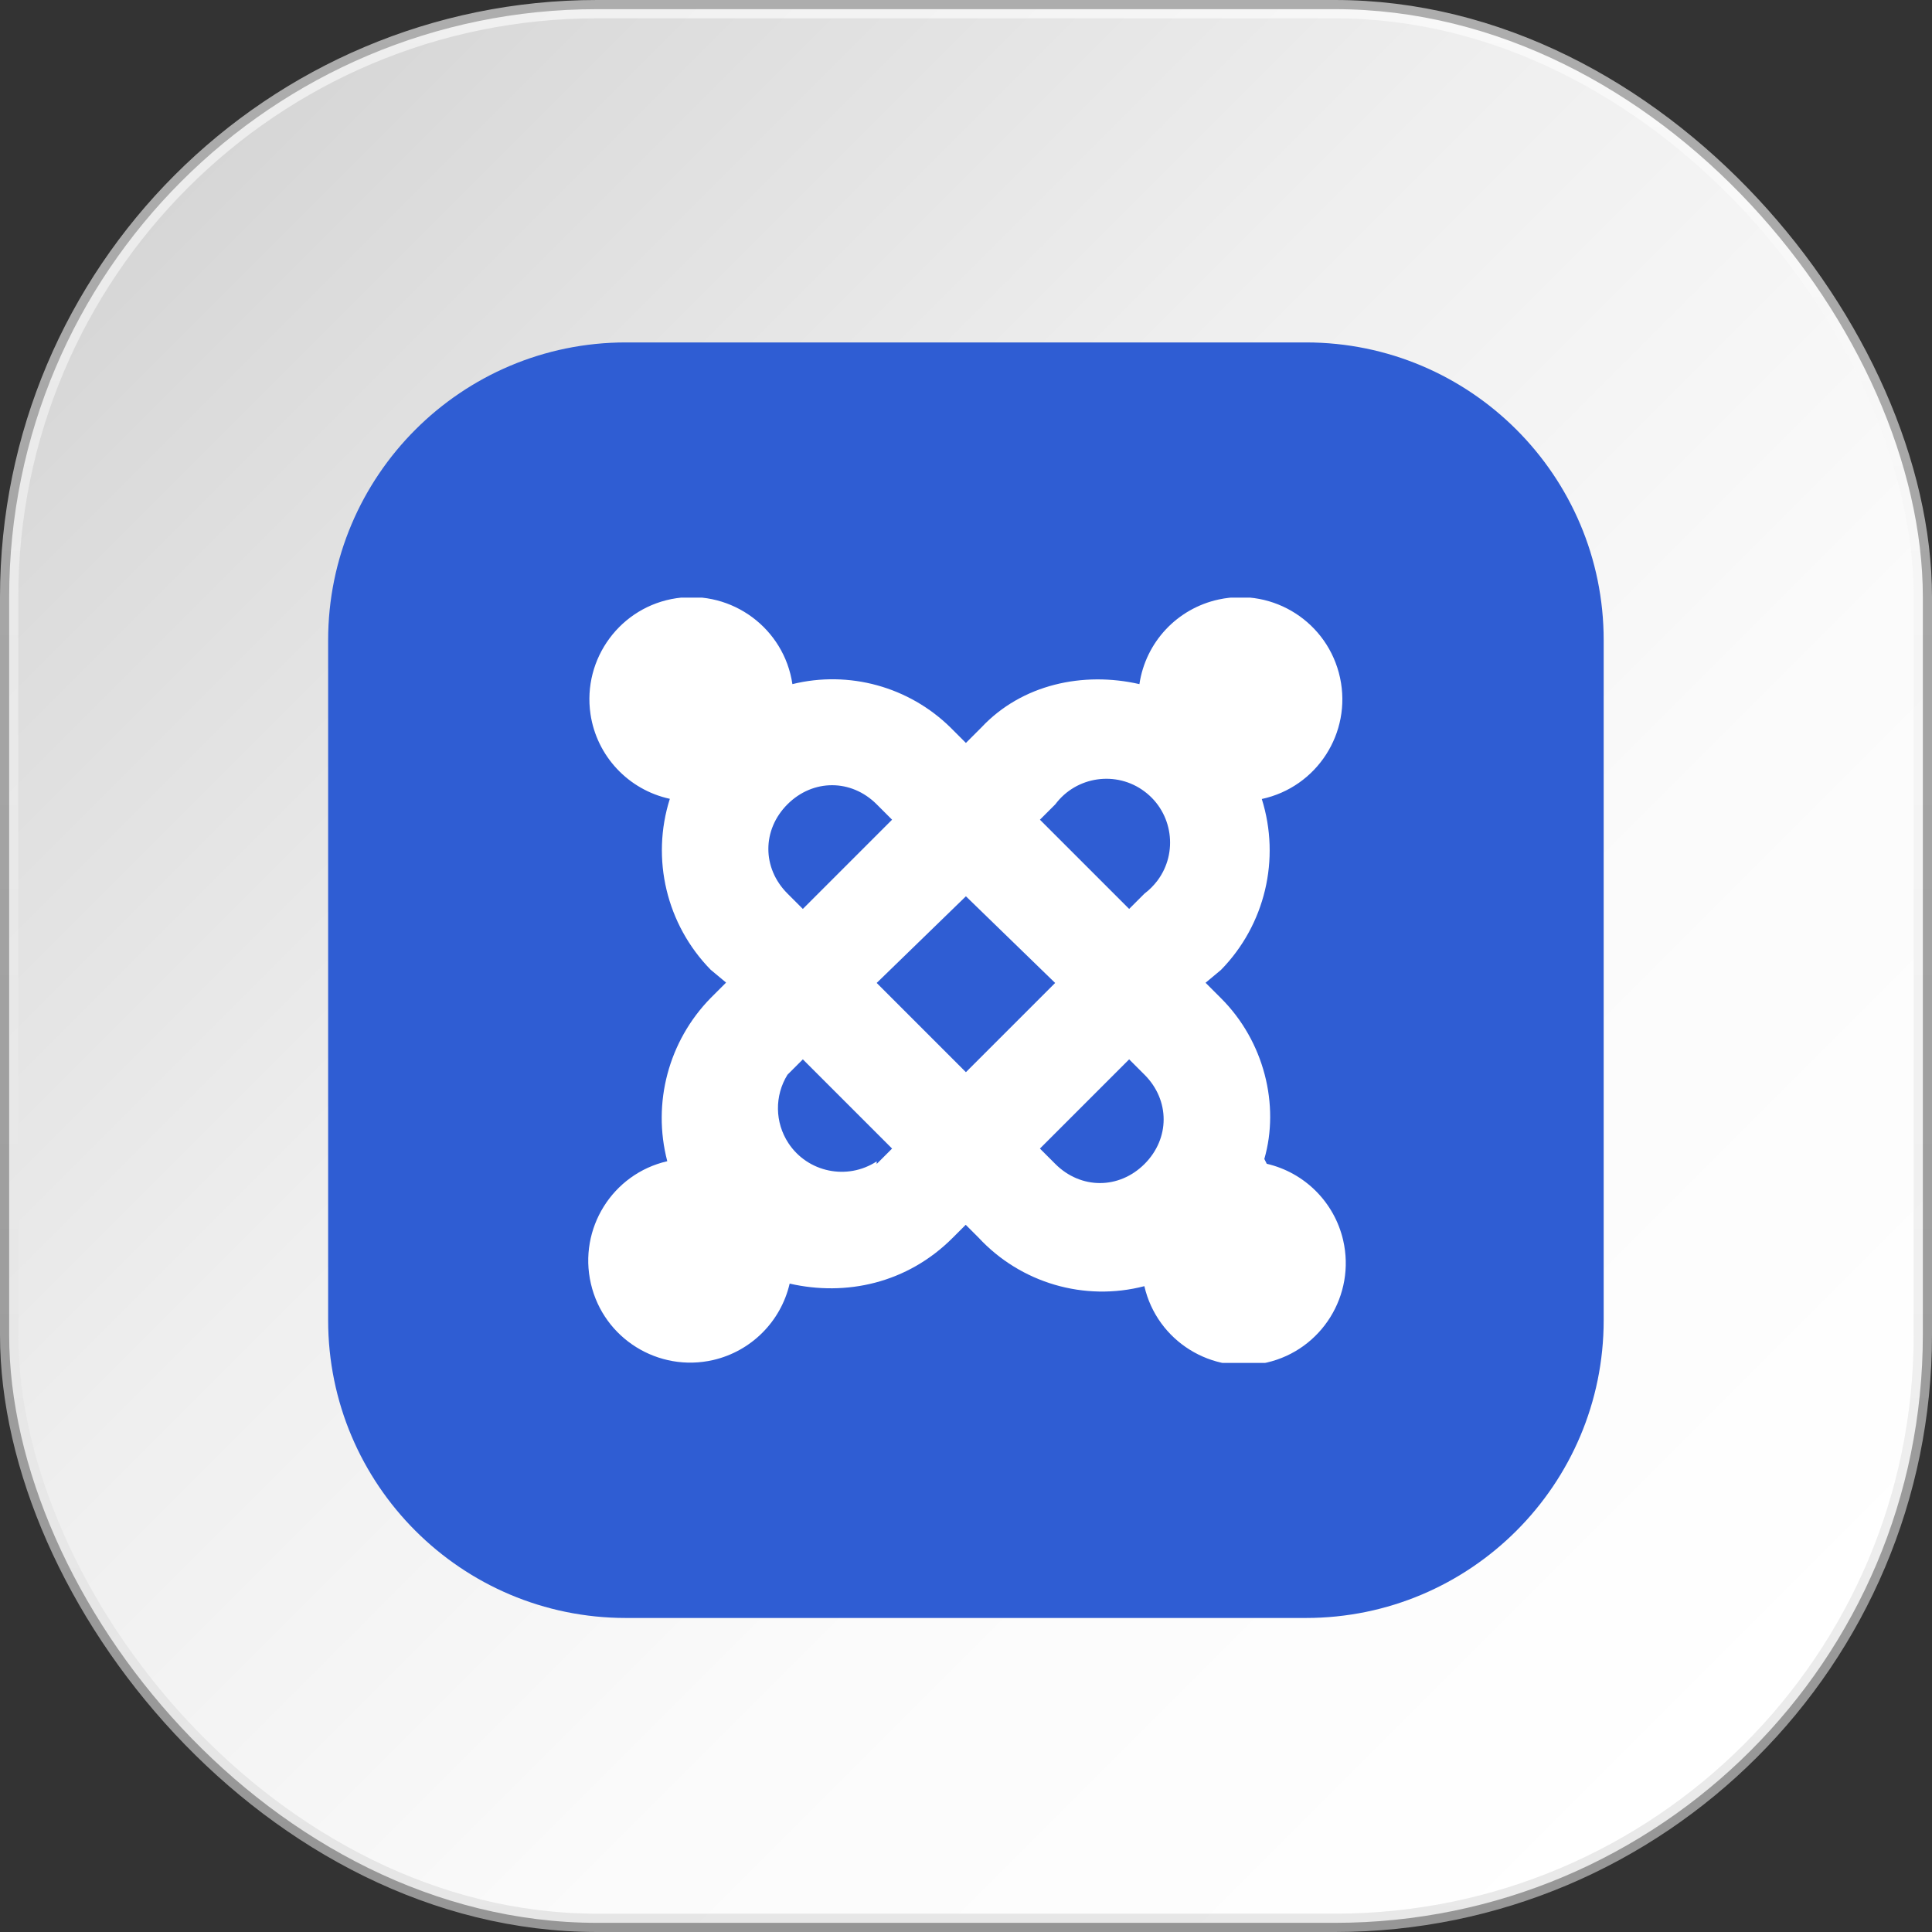
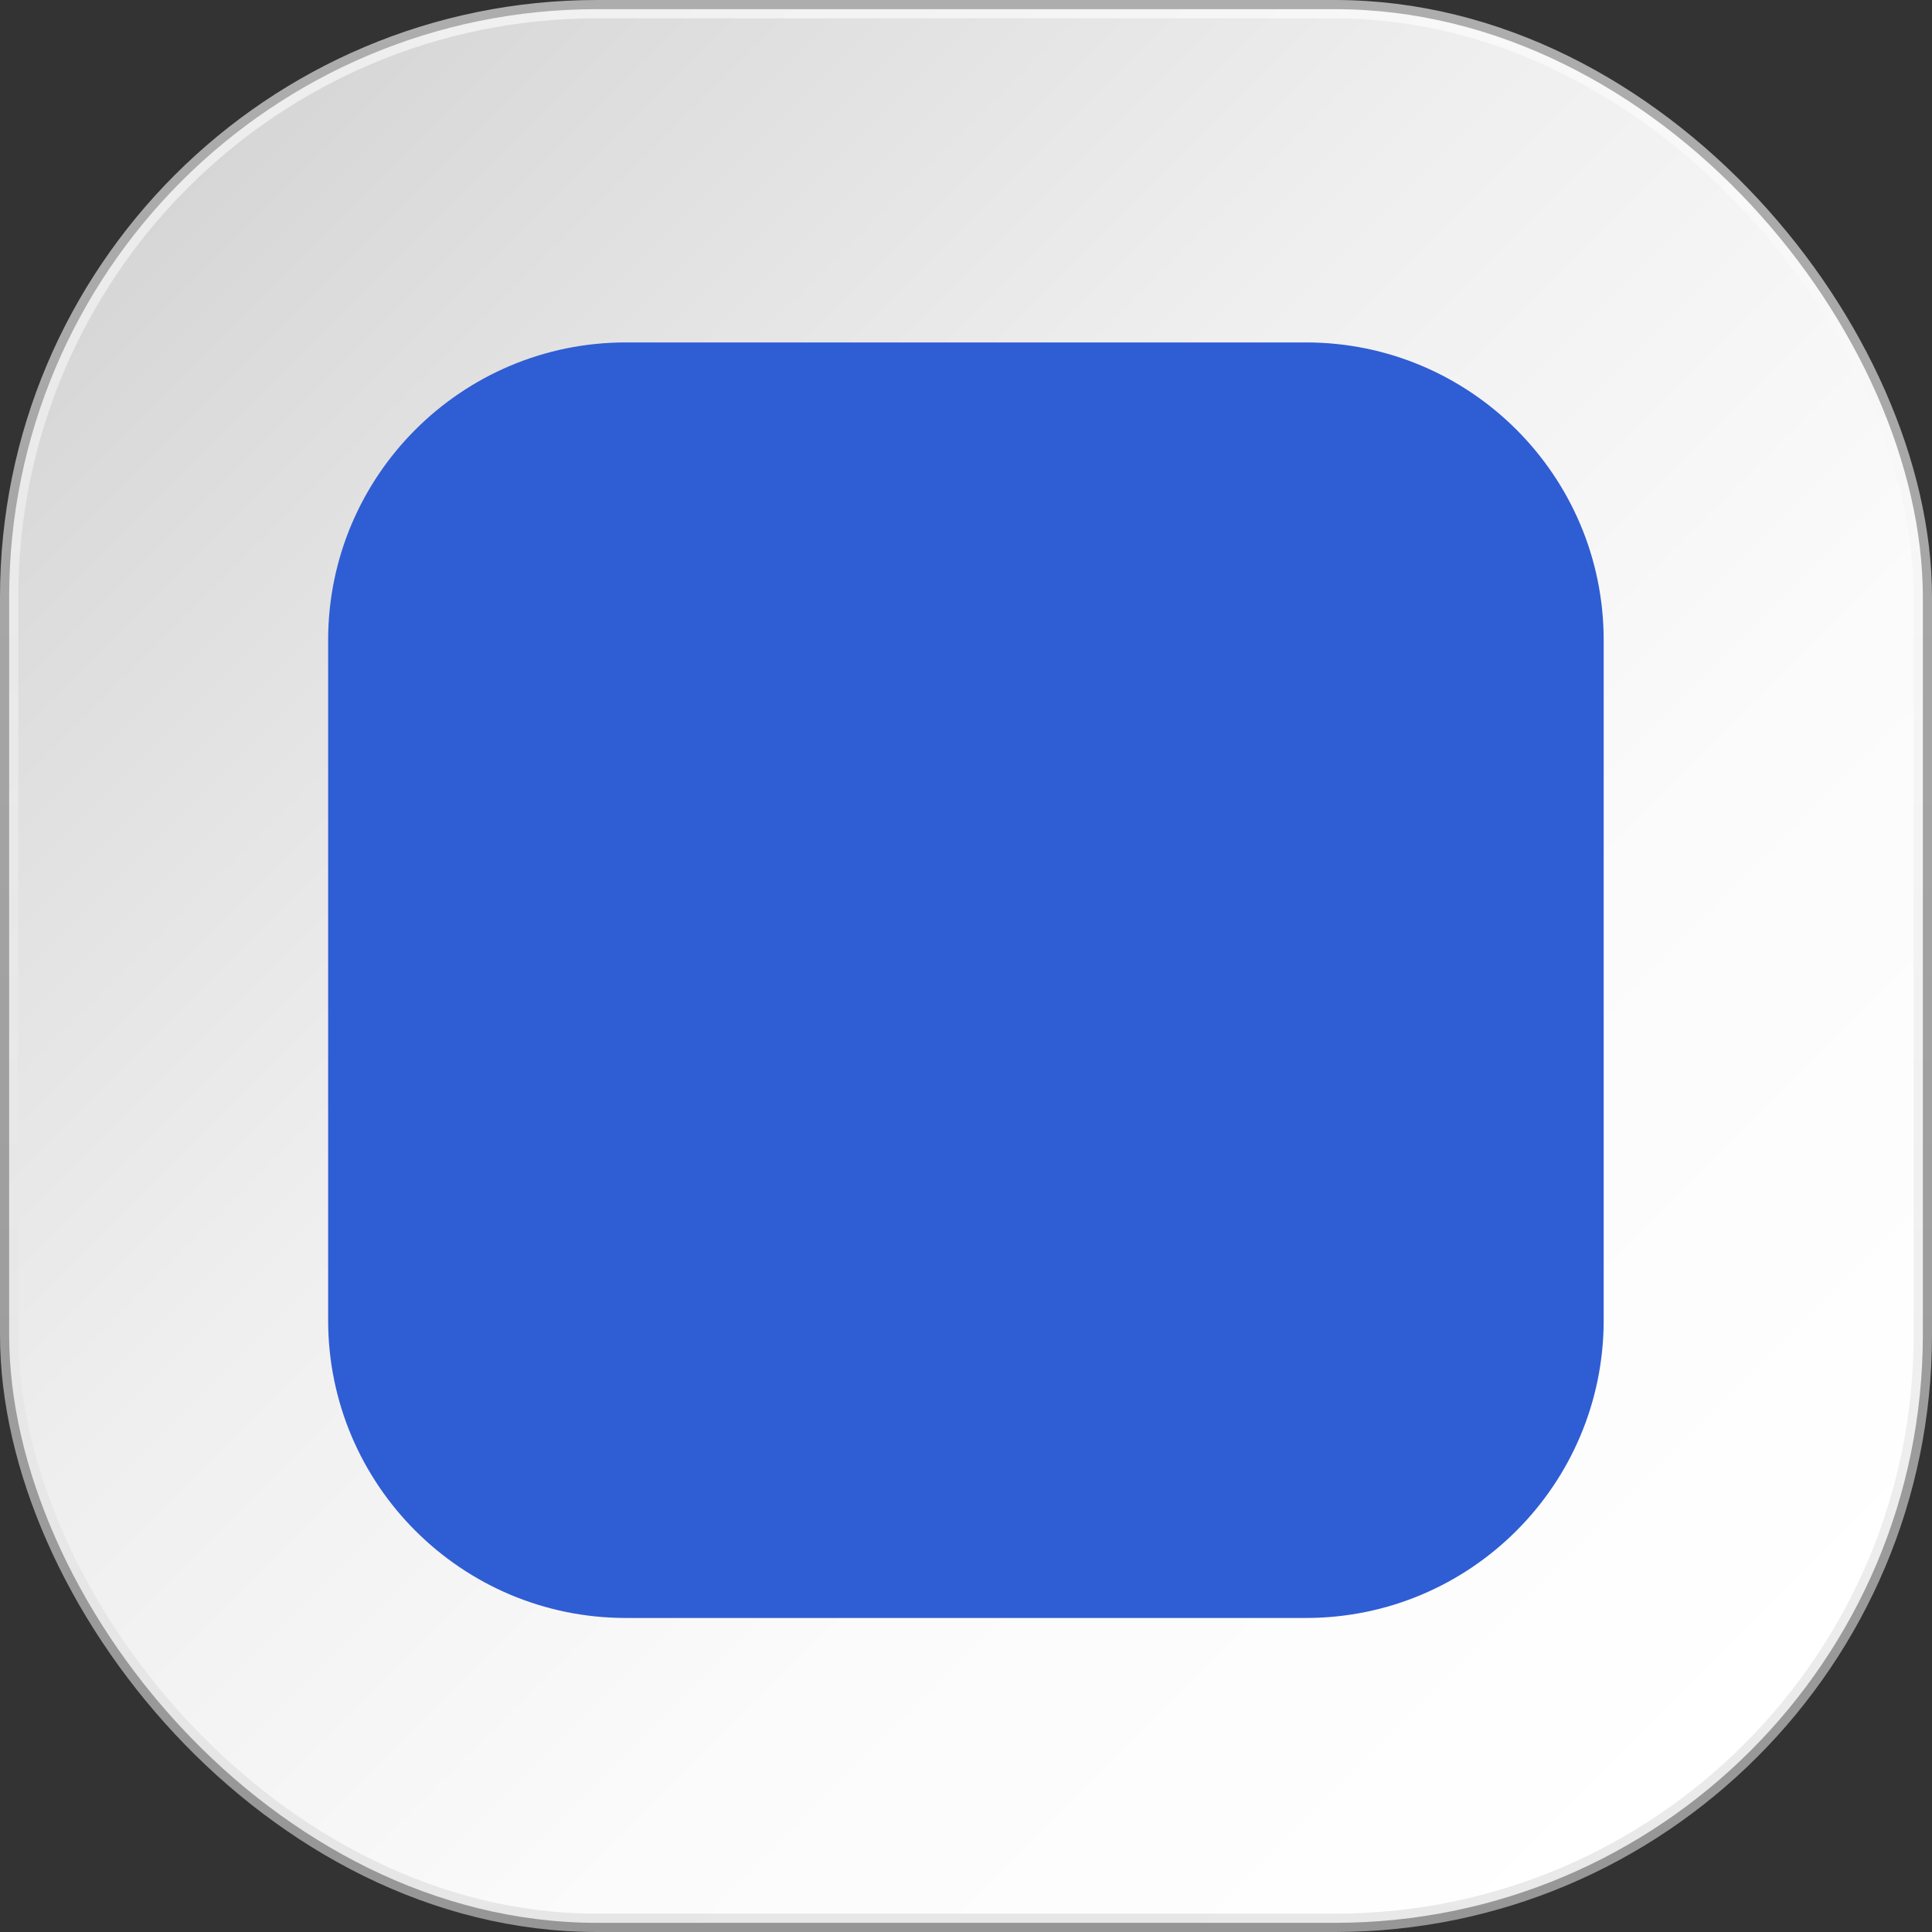
<svg xmlns="http://www.w3.org/2000/svg" id="Layer_2" viewBox="0 0 105.45 105.45">
  <rect x="0" y="0" width="105.45" height="105.45" fill="#333333" stroke="none" />
  <defs>
    <style>      .cls-1 {        fill: #2f5dd3;      }      .cls-2 {        fill: #fff;      }      .cls-3 {        fill: none;      }      .cls-4 {        fill: url(#linear-gradient);        stroke: url(#linear-gradient-2);        stroke-miterlimit: 10;        stroke-opacity: .6;      }      .cls-5 {        clip-path: url(#clippath);      }    </style>
    <linearGradient id="linear-gradient" x1="95.52" y1="95.52" x2="9.93" y2="9.93" gradientUnits="userSpaceOnUse">
      <stop offset="0" stop-color="#fff" />
      <stop offset=".32" stop-color="#fbfbfb" />
      <stop offset=".62" stop-color="#efefef" />
      <stop offset=".93" stop-color="#dbdbdb" />
      <stop offset="1" stop-color="#d6d6d6" />
    </linearGradient>
    <linearGradient id="linear-gradient-2" x1="52.72" y1="105.45" x2="52.72" y2="0" gradientUnits="userSpaceOnUse">
      <stop offset="0" stop-color="#d9d9d9" />
      <stop offset="1" stop-color="#fff" />
    </linearGradient>
    <clipPath id="clippath">
-       <rect class="cls-3" x="31.84" y="32.62" width="41.77" height="41.77" />
-     </clipPath>
+       </clipPath>
  </defs>
  <g id="Layer_1-2" data-name="Layer_1">
    <g>
      <rect class="cls-4" x=".5" y=".5" width="104.45" height="104.45" rx="32.09" ry="32.09" />
      <path class="cls-1" d="M34.16,18.69h37.12c8.97,0,16.25,7.28,16.25,16.25v37.12c0,8.97-7.28,16.25-16.25,16.25h-37.12c-8.97,0-16.25-7.28-16.25-16.25v-37.12c0-8.97,7.28-16.25,16.25-16.25Z" />
      <g class="cls-5">
-         <path class="cls-2" d="M69.01,63.25c.84-2.92,0-6.41-2.37-8.77l-.84-.84.84-.7c2.41-2.46,3.26-6.05,2.23-9.33,3.01-.65,4.92-3.61,4.27-6.62-.65-3.01-3.61-4.92-6.62-4.27-2.27.49-3.99,2.33-4.33,4.62-3.06-.7-6.41,0-8.63,2.37l-.84.84-.84-.84c-2.27-2.23-5.54-3.13-8.63-2.37-.45-3.04-3.29-5.14-6.33-4.69-3.04.45-5.14,3.29-4.69,6.33.34,2.29,2.07,4.13,4.33,4.62-1.04,3.28-.18,6.87,2.23,9.33l.84.7-.84.84c-2.3,2.35-3.2,5.73-2.37,8.91-3,.69-4.86,3.69-4.17,6.68.69,3,3.69,4.86,6.68,4.17,2.07-.48,3.69-2.1,4.17-4.17,3.06.7,6.41,0,8.91-2.51l.7-.7.7.7c2.3,2.48,5.78,3.5,9.05,2.65.69,3,3.69,4.86,6.68,4.17,3-.69,4.86-3.69,4.17-6.68-.48-2.07-2.1-3.69-4.17-4.17l-.14-.28ZM57.6,43.9c1.15-1.54,3.34-1.85,4.87-.7,1.54,1.15,1.85,3.34.7,4.87-.2.26-.43.5-.7.7l-.84.84-4.87-4.87.84-.84ZM42.98,43.9c1.39-1.39,3.48-1.39,4.87,0l.84.84-4.87,4.87-.84-.84c-1.39-1.39-1.39-3.48,0-4.87ZM47.85,63.39c-1.61,1.05-3.77.6-4.82-1-.74-1.13-.76-2.58-.05-3.73l.84-.84,4.87,4.87-.84.84v-.14ZM52.72,58.52l-4.87-4.87,4.87-4.73,4.87,4.73-4.87,4.87ZM62.47,63.53c-1.39,1.39-3.48,1.39-4.87,0l-.84-.84,4.87-4.87.84.84c1.39,1.39,1.39,3.48,0,4.87Z" />
-       </g>
+         </g>
    </g>
  </g>
</svg>